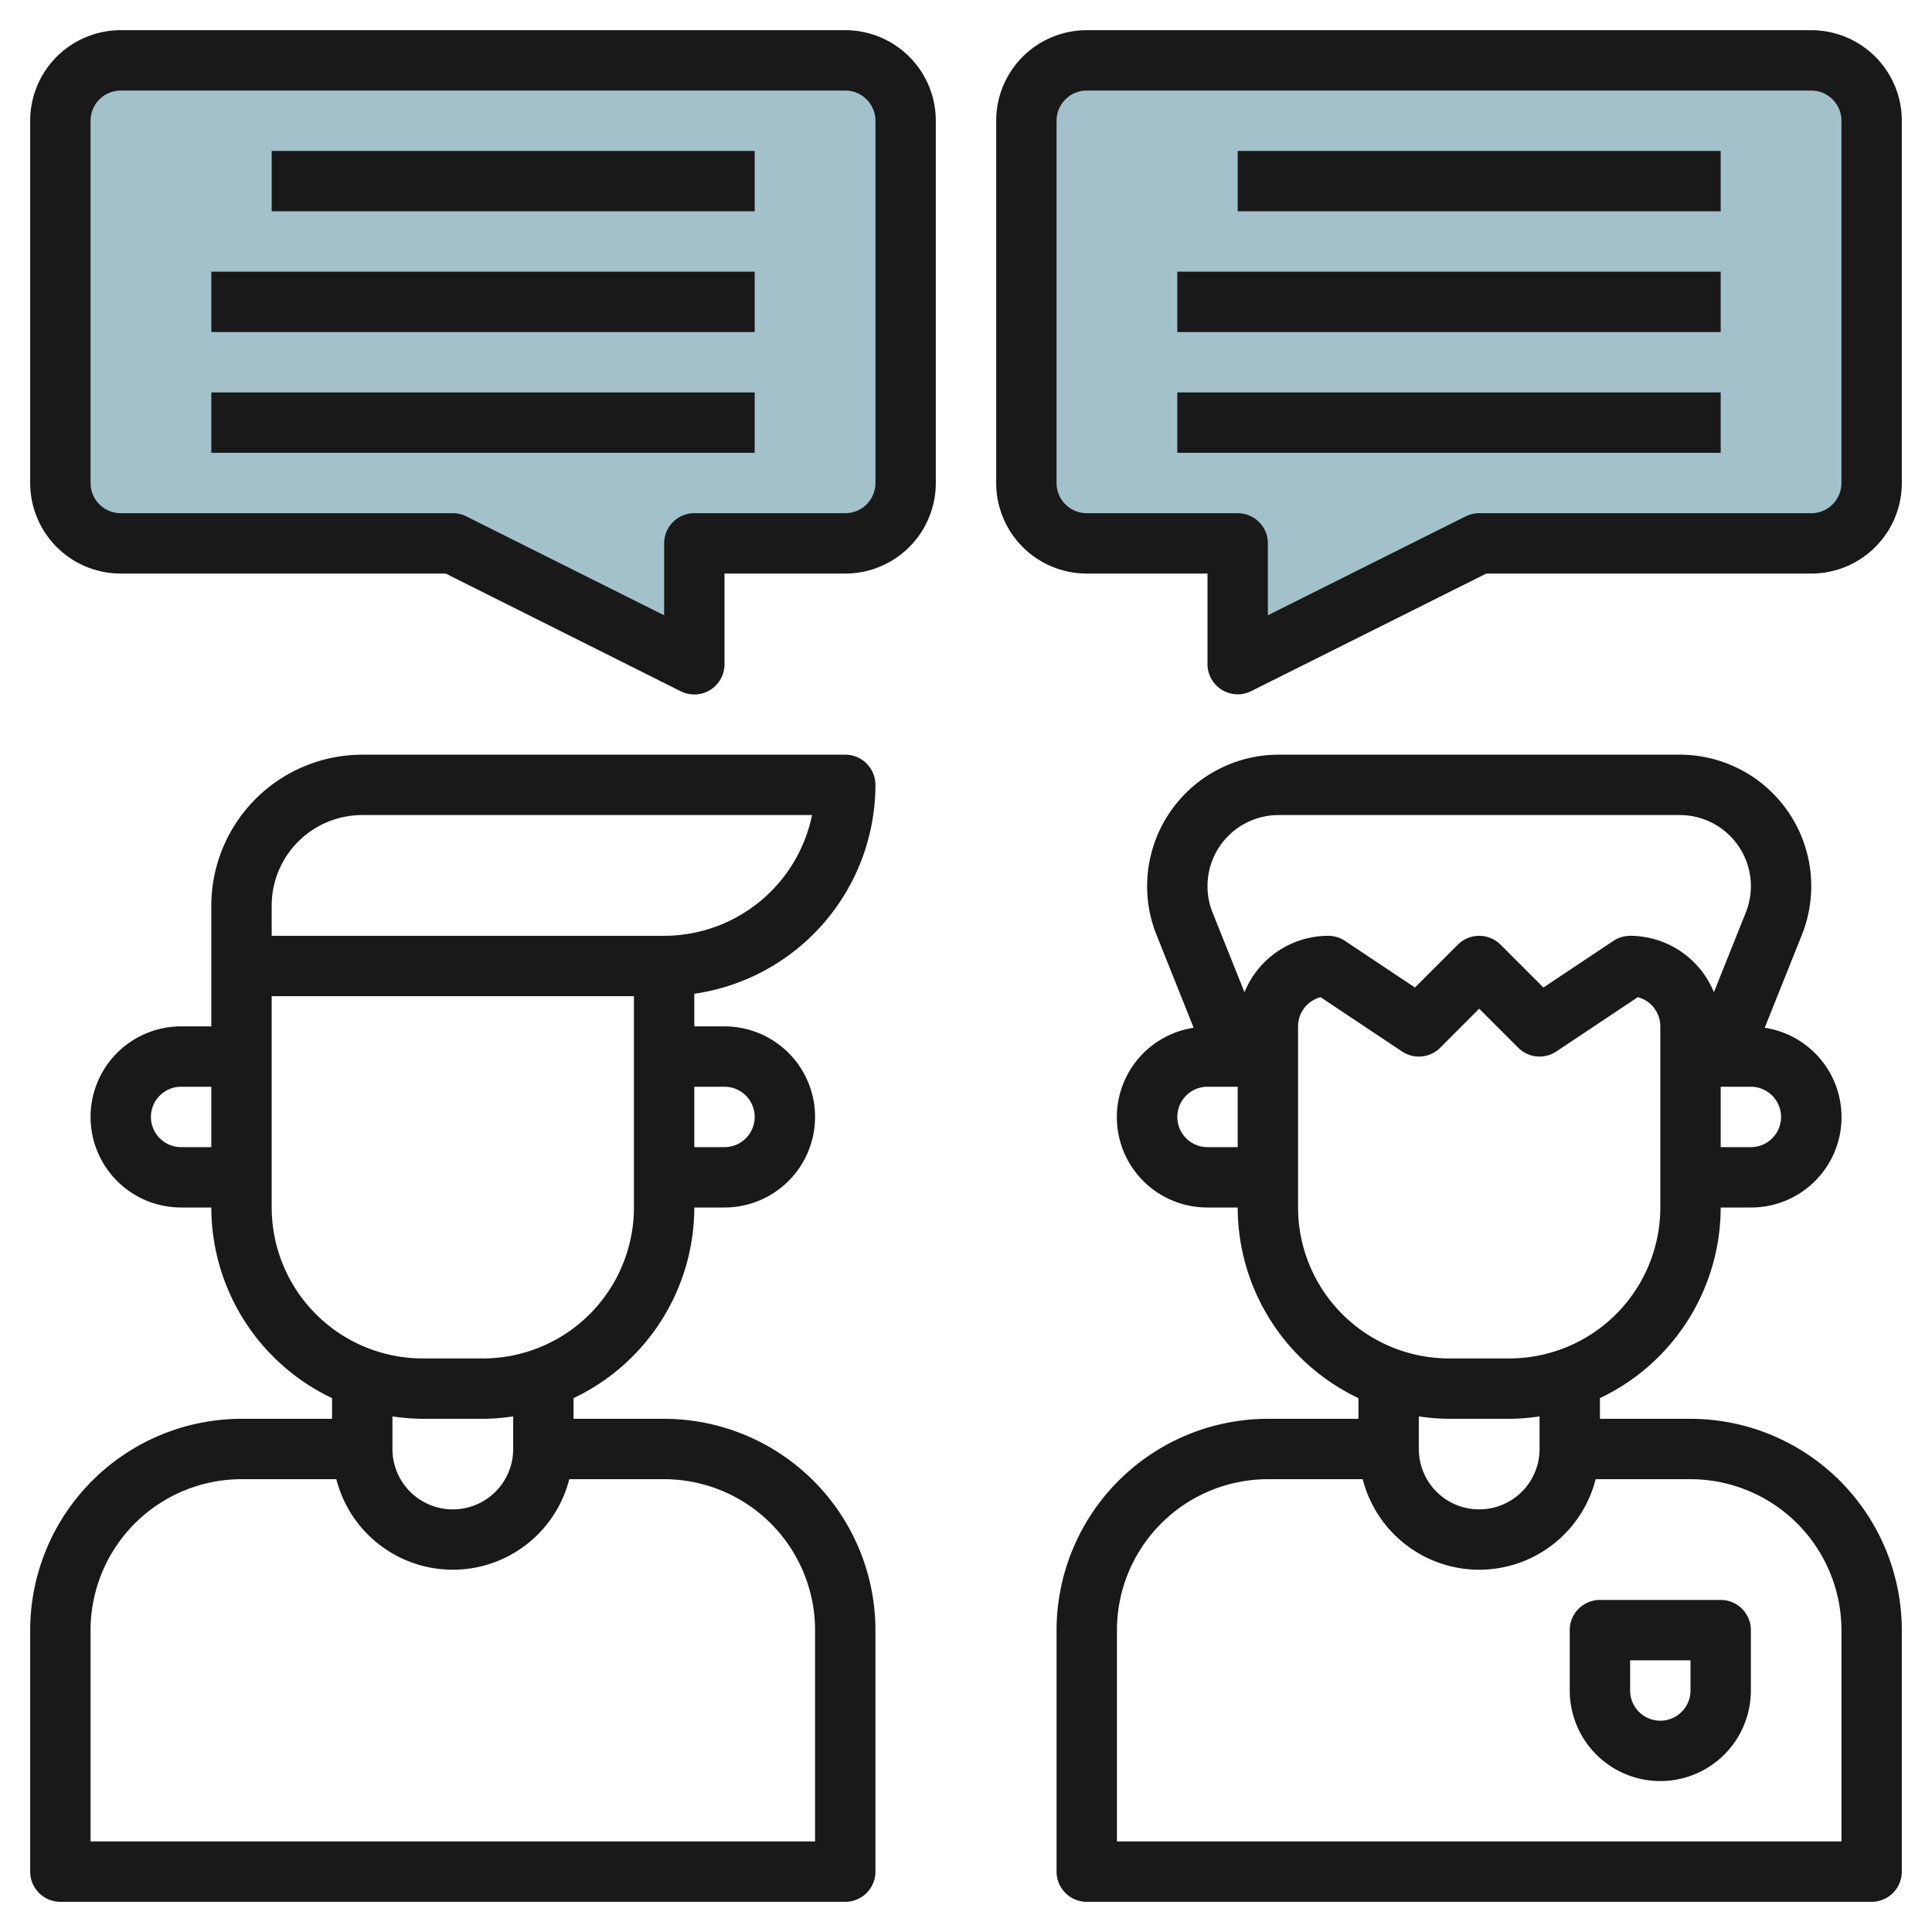
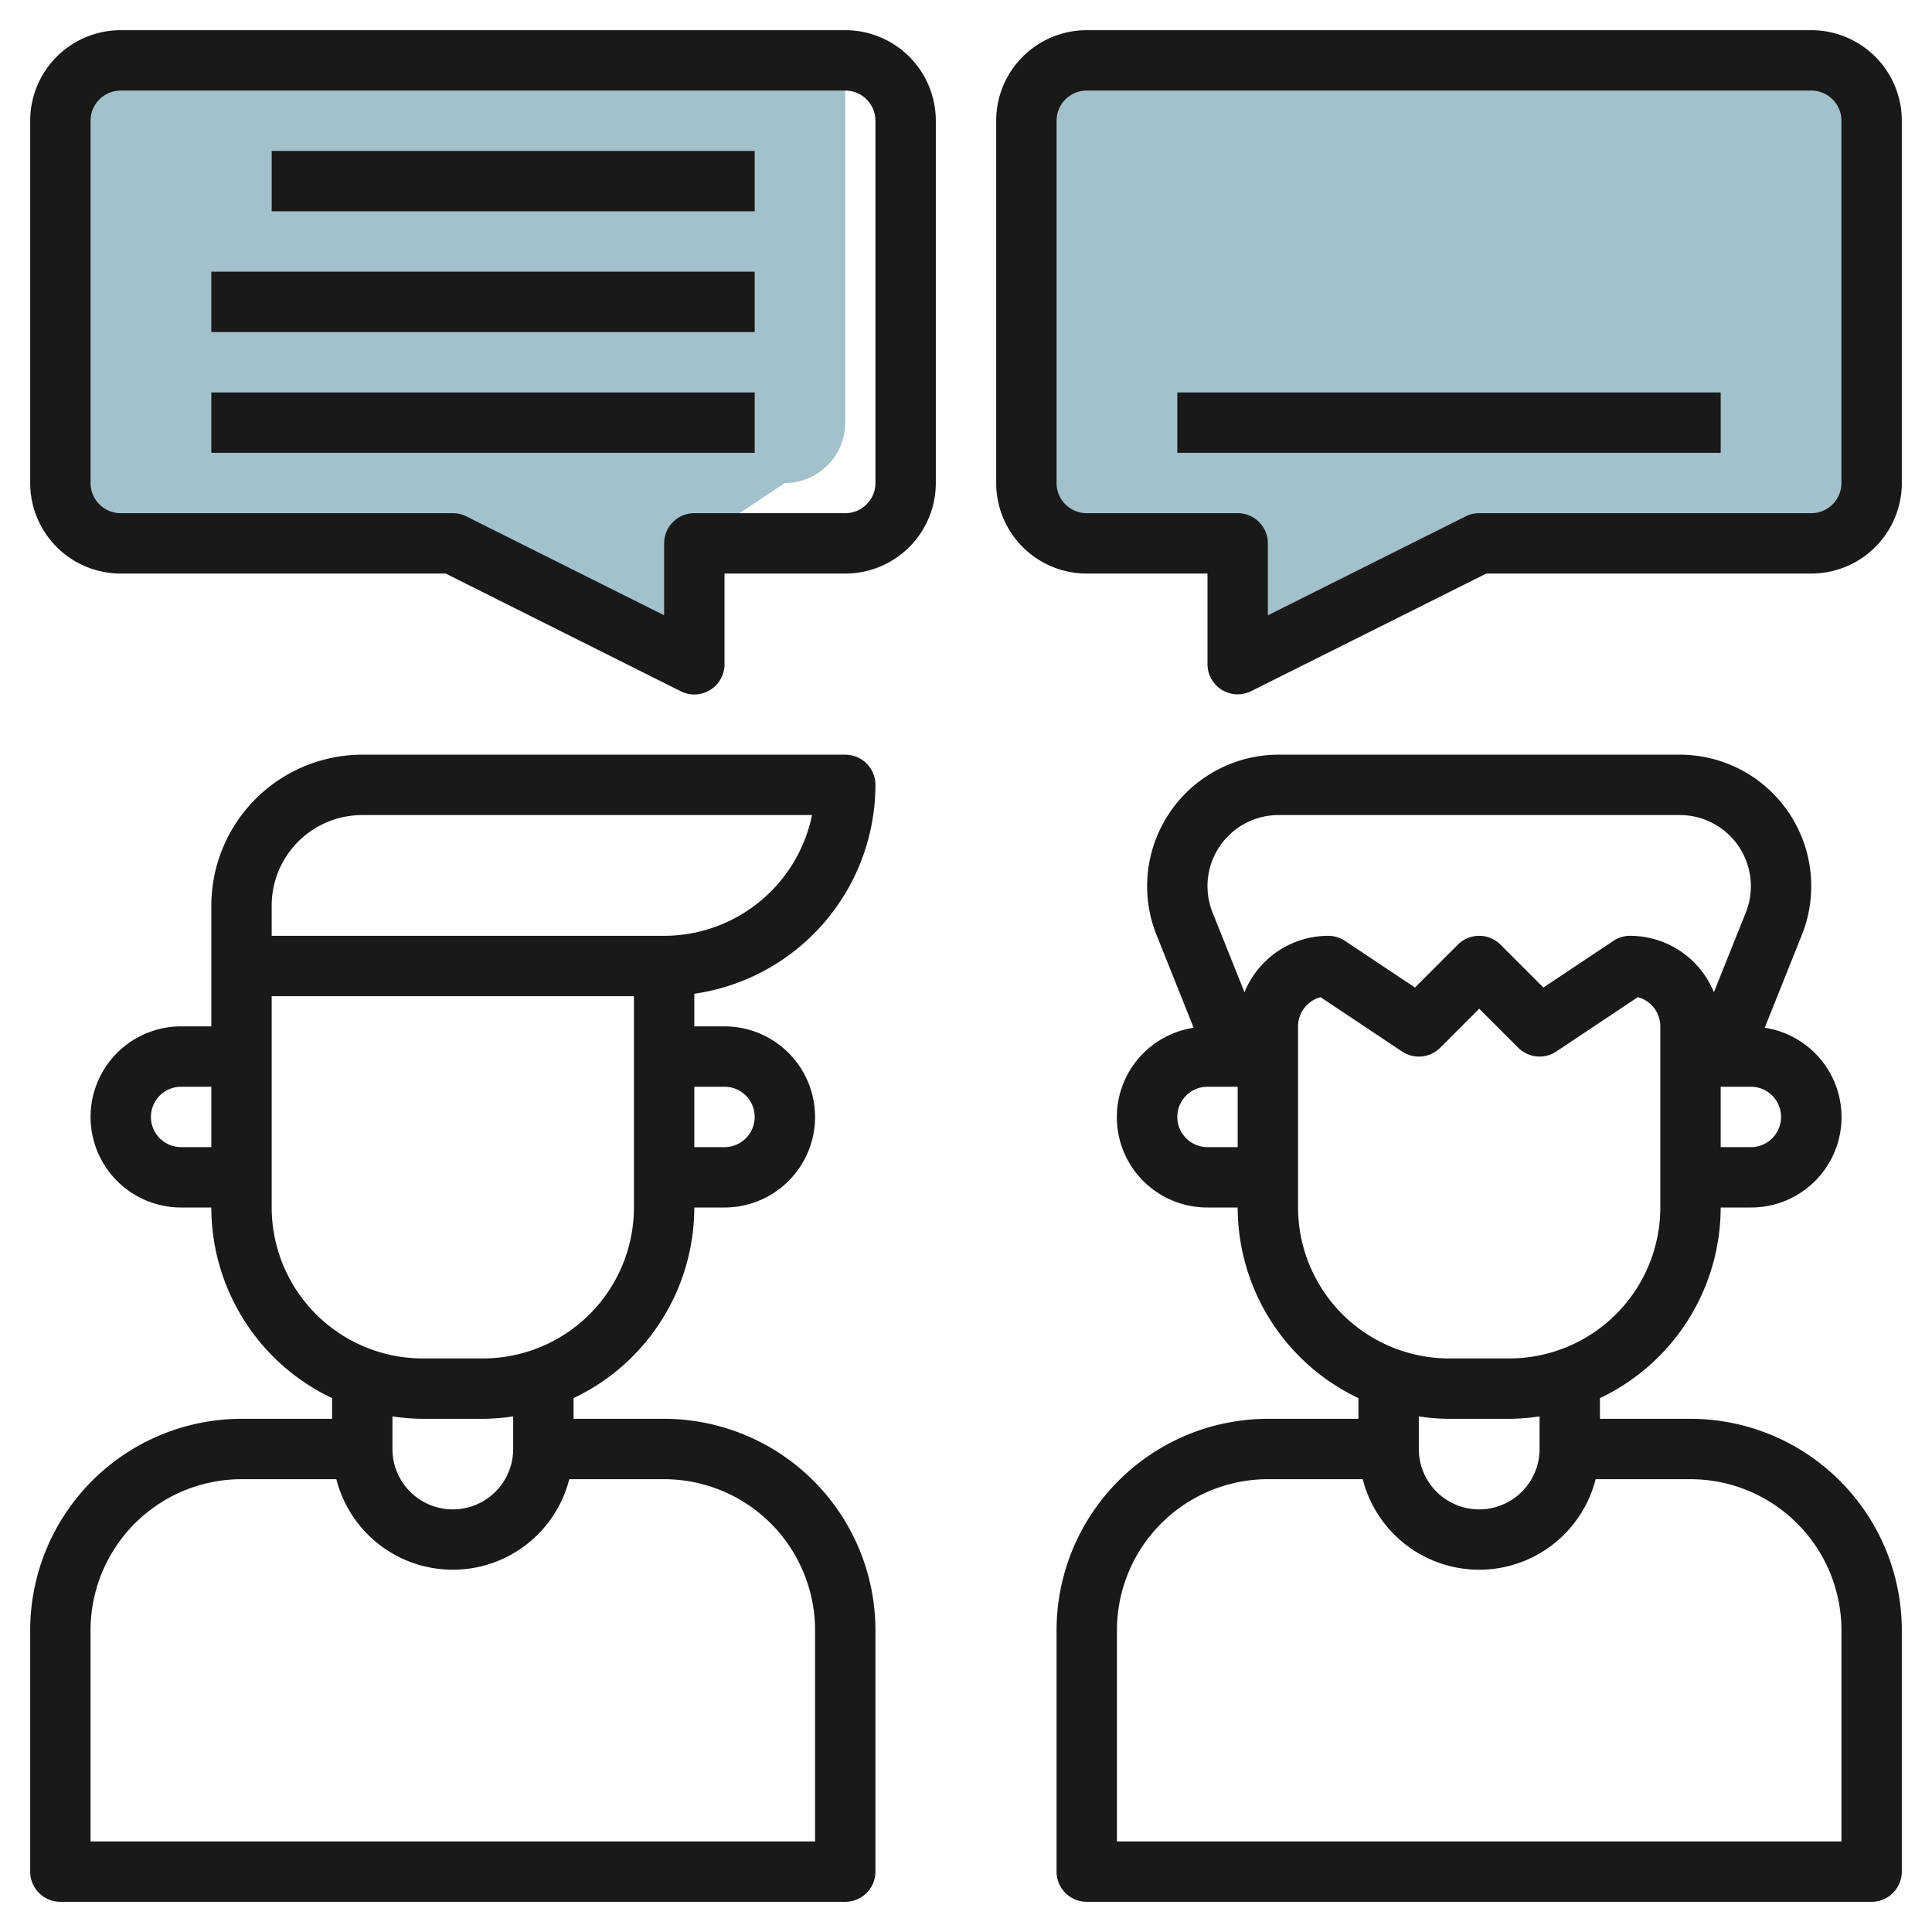
<svg xmlns="http://www.w3.org/2000/svg" id="Layer_3" height="512" viewBox="0 0 64 64" width="512" data-name="Layer 3">
-   <path d="m23 18v4l-8-4h-11a2 2 0 0 1 -2-2v-12a2 2 0 0 1 2-2h24a2 2 0 0 1 2 2v12a2 2 0 0 1 -2 2z" fill="#a3c1ca" />
+   <path d="m23 18v4l-8-4h-11a2 2 0 0 1 -2-2v-12a2 2 0 0 1 2-2h24v12a2 2 0 0 1 -2 2z" fill="#a3c1ca" />
  <path d="m41 18v4l8-4h11a2 2 0 0 0 2-2v-12a2 2 0 0 0 -2-2h-24a2 2 0 0 0 -2 2v12a2 2 0 0 0 2 2z" fill="#a3c1ca" />
  <g fill="#191919">
    <path d="m2 63h26a1 1 0 0 0 1-1v-8a7.008 7.008 0 0 0 -7-7h-3v-.685a7 7 0 0 0 4-6.315h1a3 3 0 0 0 0-6h-1v-1.08a7 7 0 0 0 6-6.92 1 1 0 0 0 -1-1h-16a5.006 5.006 0 0 0 -5 5v4h-1a3 3 0 0 0 0 6h1a7 7 0 0 0 4 6.315v.685h-3a7.008 7.008 0 0 0 -7 7v8a1 1 0 0 0 1 1zm22-27a1 1 0 0 1 0 2h-1v-2zm-15-6a3 3 0 0 1 3-3h14.9a5.008 5.008 0 0 1 -4.9 4h-13zm-3 8a1 1 0 0 1 0-2h1v2zm3 2v-7h12v7a5.006 5.006 0 0 1 -5 5h-2a5.006 5.006 0 0 1 -5-5zm5 7h2a7.026 7.026 0 0 0 1-.08v1.08a2 2 0 0 1 -4 0v-1.08a7.026 7.026 0 0 0 1 .08zm-11 7a5.006 5.006 0 0 1 5-5h3.142a3.981 3.981 0 0 0 7.716 0h3.142a5.006 5.006 0 0 1 5 5v7h-24z" />
    <path d="m56 47h-3v-.685a7 7 0 0 0 4-6.315h1a2.994 2.994 0 0 0 .459-5.954l1.23-3.075a4.355 4.355 0 0 0 -4.043-5.971h-13.292a4.359 4.359 0 0 0 -4.354 4.354 4.312 4.312 0 0 0 .312 1.617l1.229 3.075a2.994 2.994 0 0 0 .459 5.954h1a7 7 0 0 0 4 6.315v.685h-3a7.008 7.008 0 0 0 -7 7v8a1 1 0 0 0 1 1h26a1 1 0 0 0 1-1v-8a7.008 7.008 0 0 0 -7-7zm3-10a1 1 0 0 1 -1 1h-1v-2h1a1 1 0 0 1 1 1zm-16.646-10h13.292a2.355 2.355 0 0 1 2.186 3.228l-1.057 2.641a3 3 0 0 0 -2.775-1.869 1.006 1.006 0 0 0 -.555.168l-2.318 1.545-1.42-1.42a1 1 0 0 0 -1.414 0l-1.42 1.42-2.318-1.545a1.006 1.006 0 0 0 -.555-.168 3 3 0 0 0 -2.775 1.869l-1.057-2.64a2.355 2.355 0 0 1 2.186-3.229zm-2.354 11a1 1 0 0 1 0-2h1v2zm3 2v-6a1 1 0 0 1 .746-.967l2.7 1.8a1 1 0 0 0 1.262-.125l1.292-1.294 1.293 1.293a1 1 0 0 0 1.262.125l2.7-1.8a1 1 0 0 1 .745.968v6a5.006 5.006 0 0 1 -5 5h-2a5.006 5.006 0 0 1 -5-5zm5 7h2a7.026 7.026 0 0 0 1-.08v1.08a2 2 0 0 1 -4 0v-1.08a7.026 7.026 0 0 0 1 .08zm13 14h-24v-7a5.006 5.006 0 0 1 5-5h3.142a3.981 3.981 0 0 0 7.716 0h3.142a5.006 5.006 0 0 1 5 5z" />
-     <path d="m57 53h-4a1 1 0 0 0 -1 1v2a3 3 0 0 0 6 0v-2a1 1 0 0 0 -1-1zm-1 3a1 1 0 0 1 -2 0v-1h2z" />
    <path d="m4 19h10.764l7.789 3.9a1 1 0 0 0 1.447-.9v-3h4a3 3 0 0 0 3-3v-12a3 3 0 0 0 -3-3h-24a3 3 0 0 0 -3 3v12a3 3 0 0 0 3 3zm-1-15a1 1 0 0 1 1-1h24a1 1 0 0 1 1 1v12a1 1 0 0 1 -1 1h-5a1 1 0 0 0 -1 1v2.382l-6.553-3.277a1 1 0 0 0 -.447-.105h-11a1 1 0 0 1 -1-1z" />
    <path d="m60 1h-24a3 3 0 0 0 -3 3v12a3 3 0 0 0 3 3h4v3a1 1 0 0 0 1.447.895l7.789-3.895h10.764a3 3 0 0 0 3-3v-12a3 3 0 0 0 -3-3zm1 15a1 1 0 0 1 -1 1h-11a1 1 0 0 0 -.447.105l-6.553 3.277v-2.382a1 1 0 0 0 -1-1h-5a1 1 0 0 1 -1-1v-12a1 1 0 0 1 1-1h24a1 1 0 0 1 1 1z" />
    <path d="m9 5h16v2h-16z" />
    <path d="m7 9h18v2h-18z" />
    <path d="m7 13h18v2h-18z" />
-     <path d="m41 5h16v2h-16z" />
-     <path d="m39 9h18v2h-18z" />
    <path d="m39 13h18v2h-18z" />
  </g>
</svg>